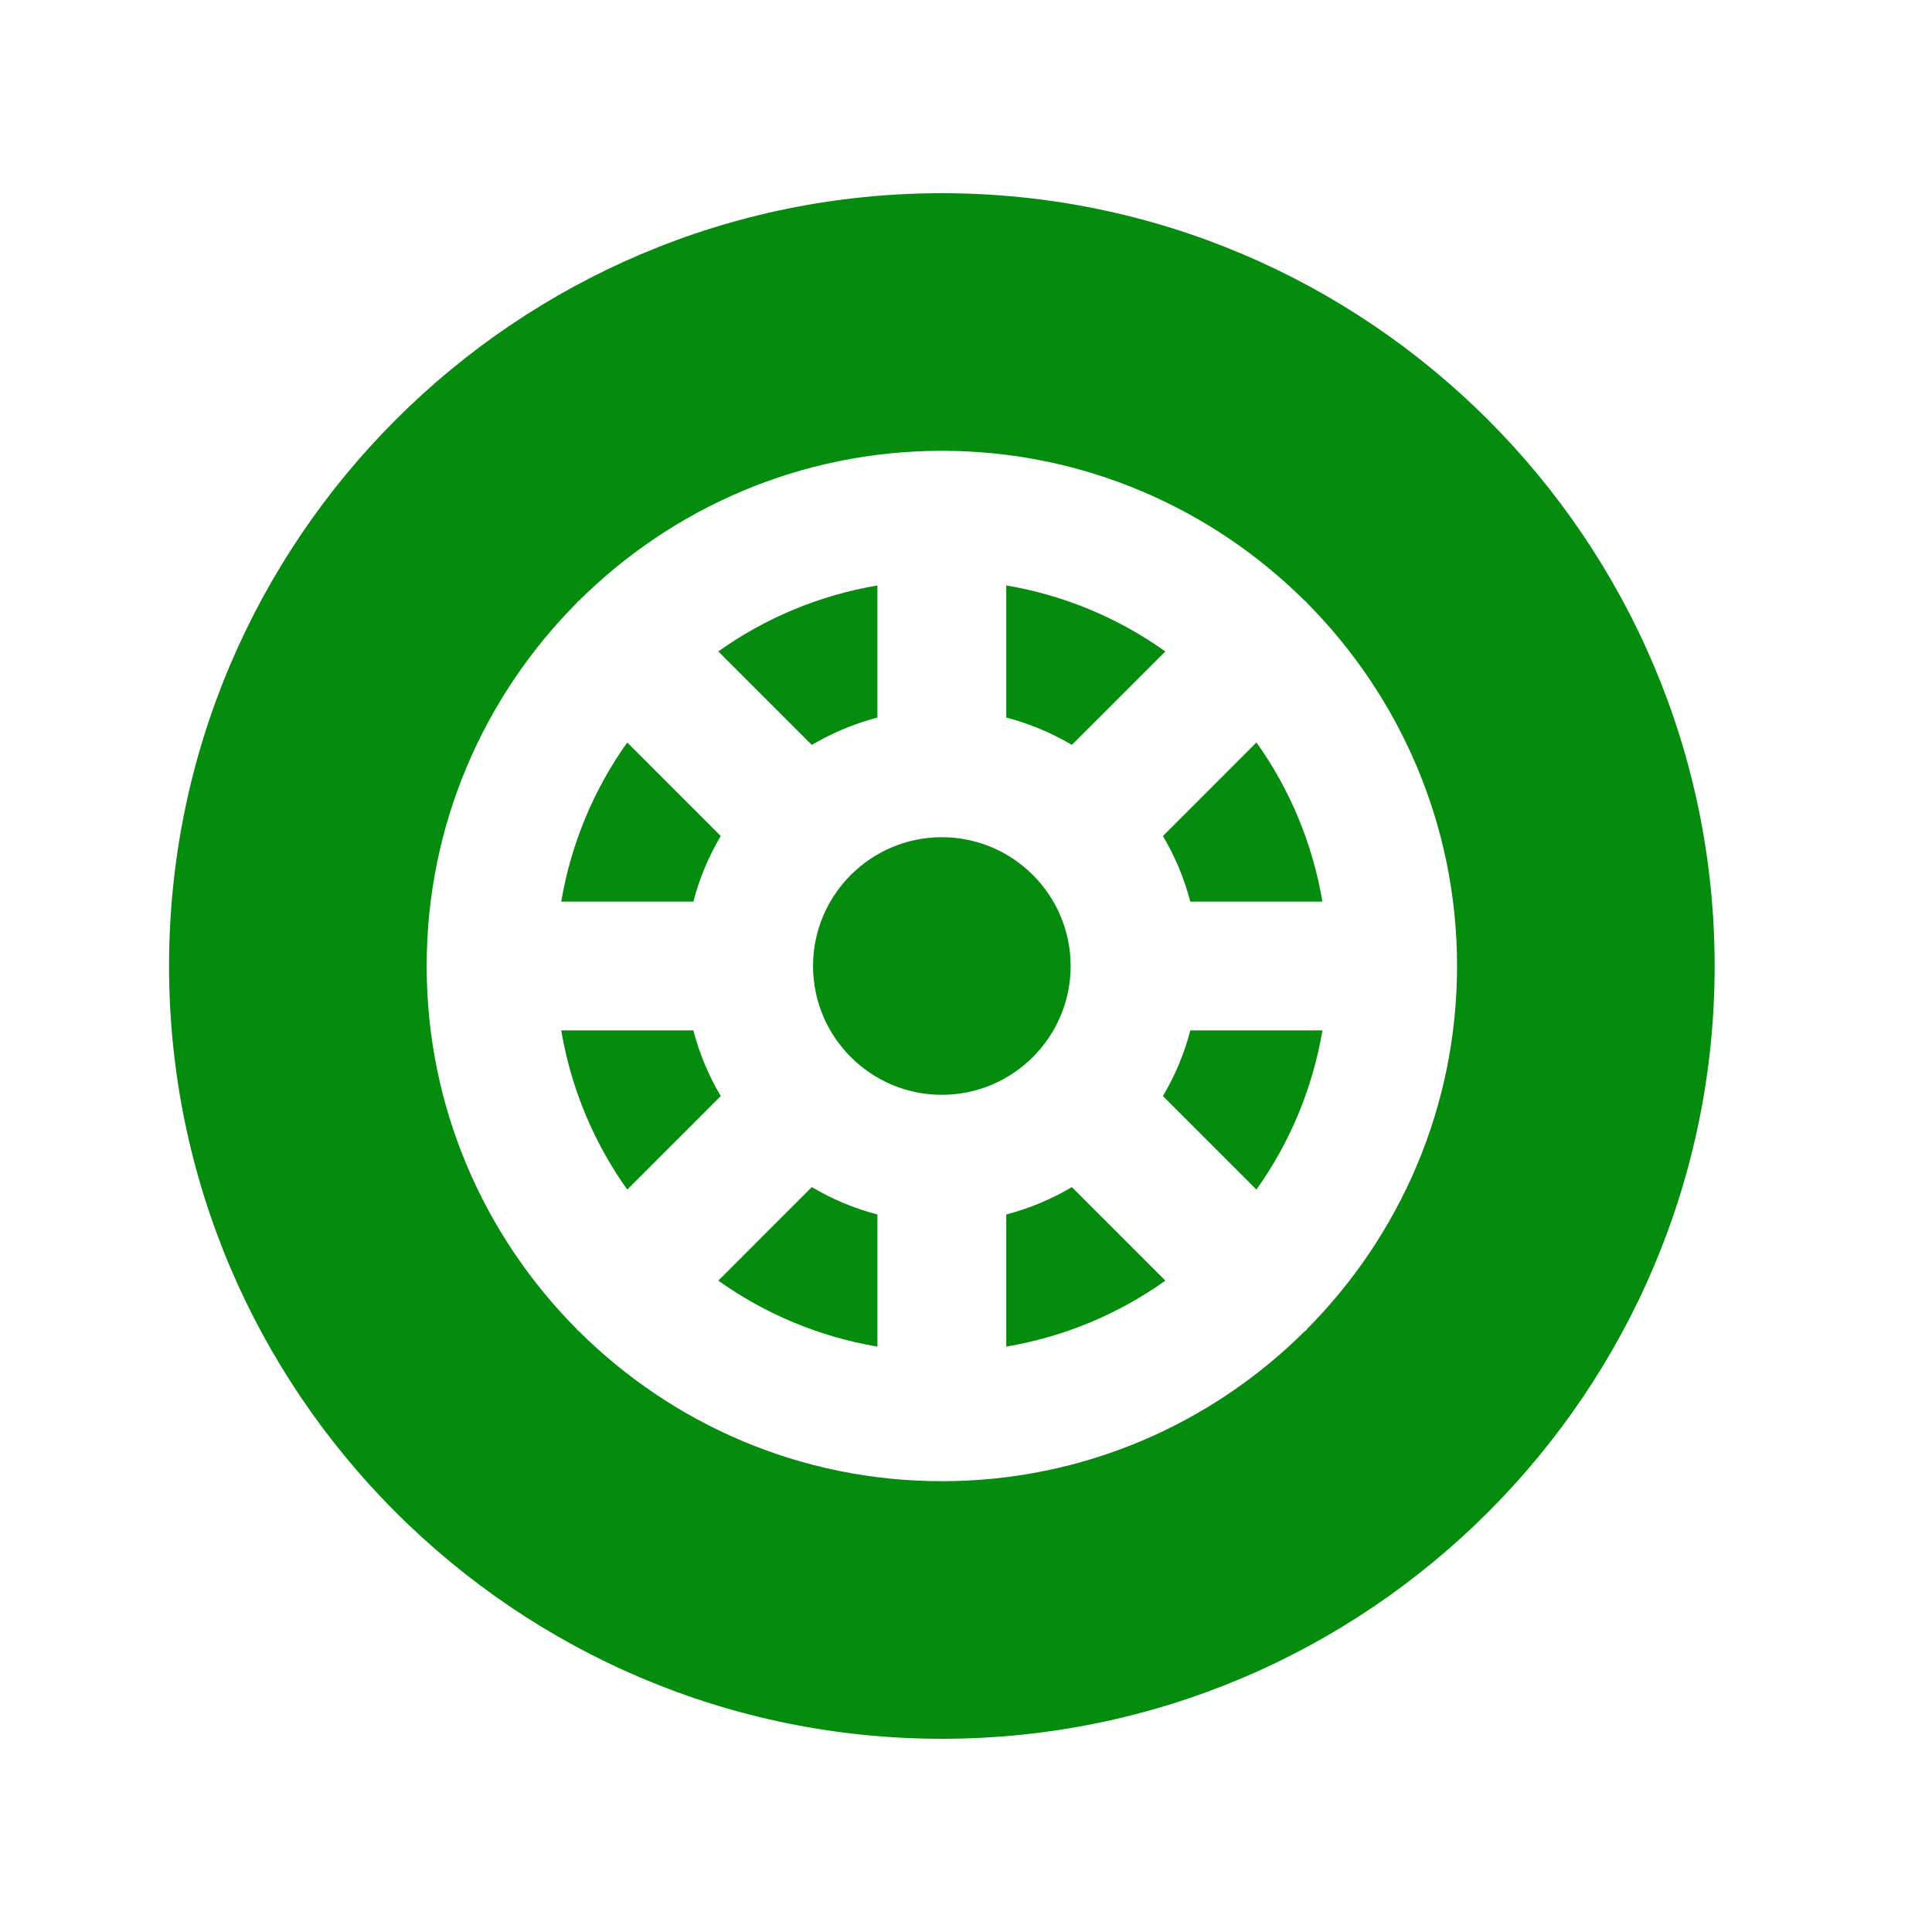
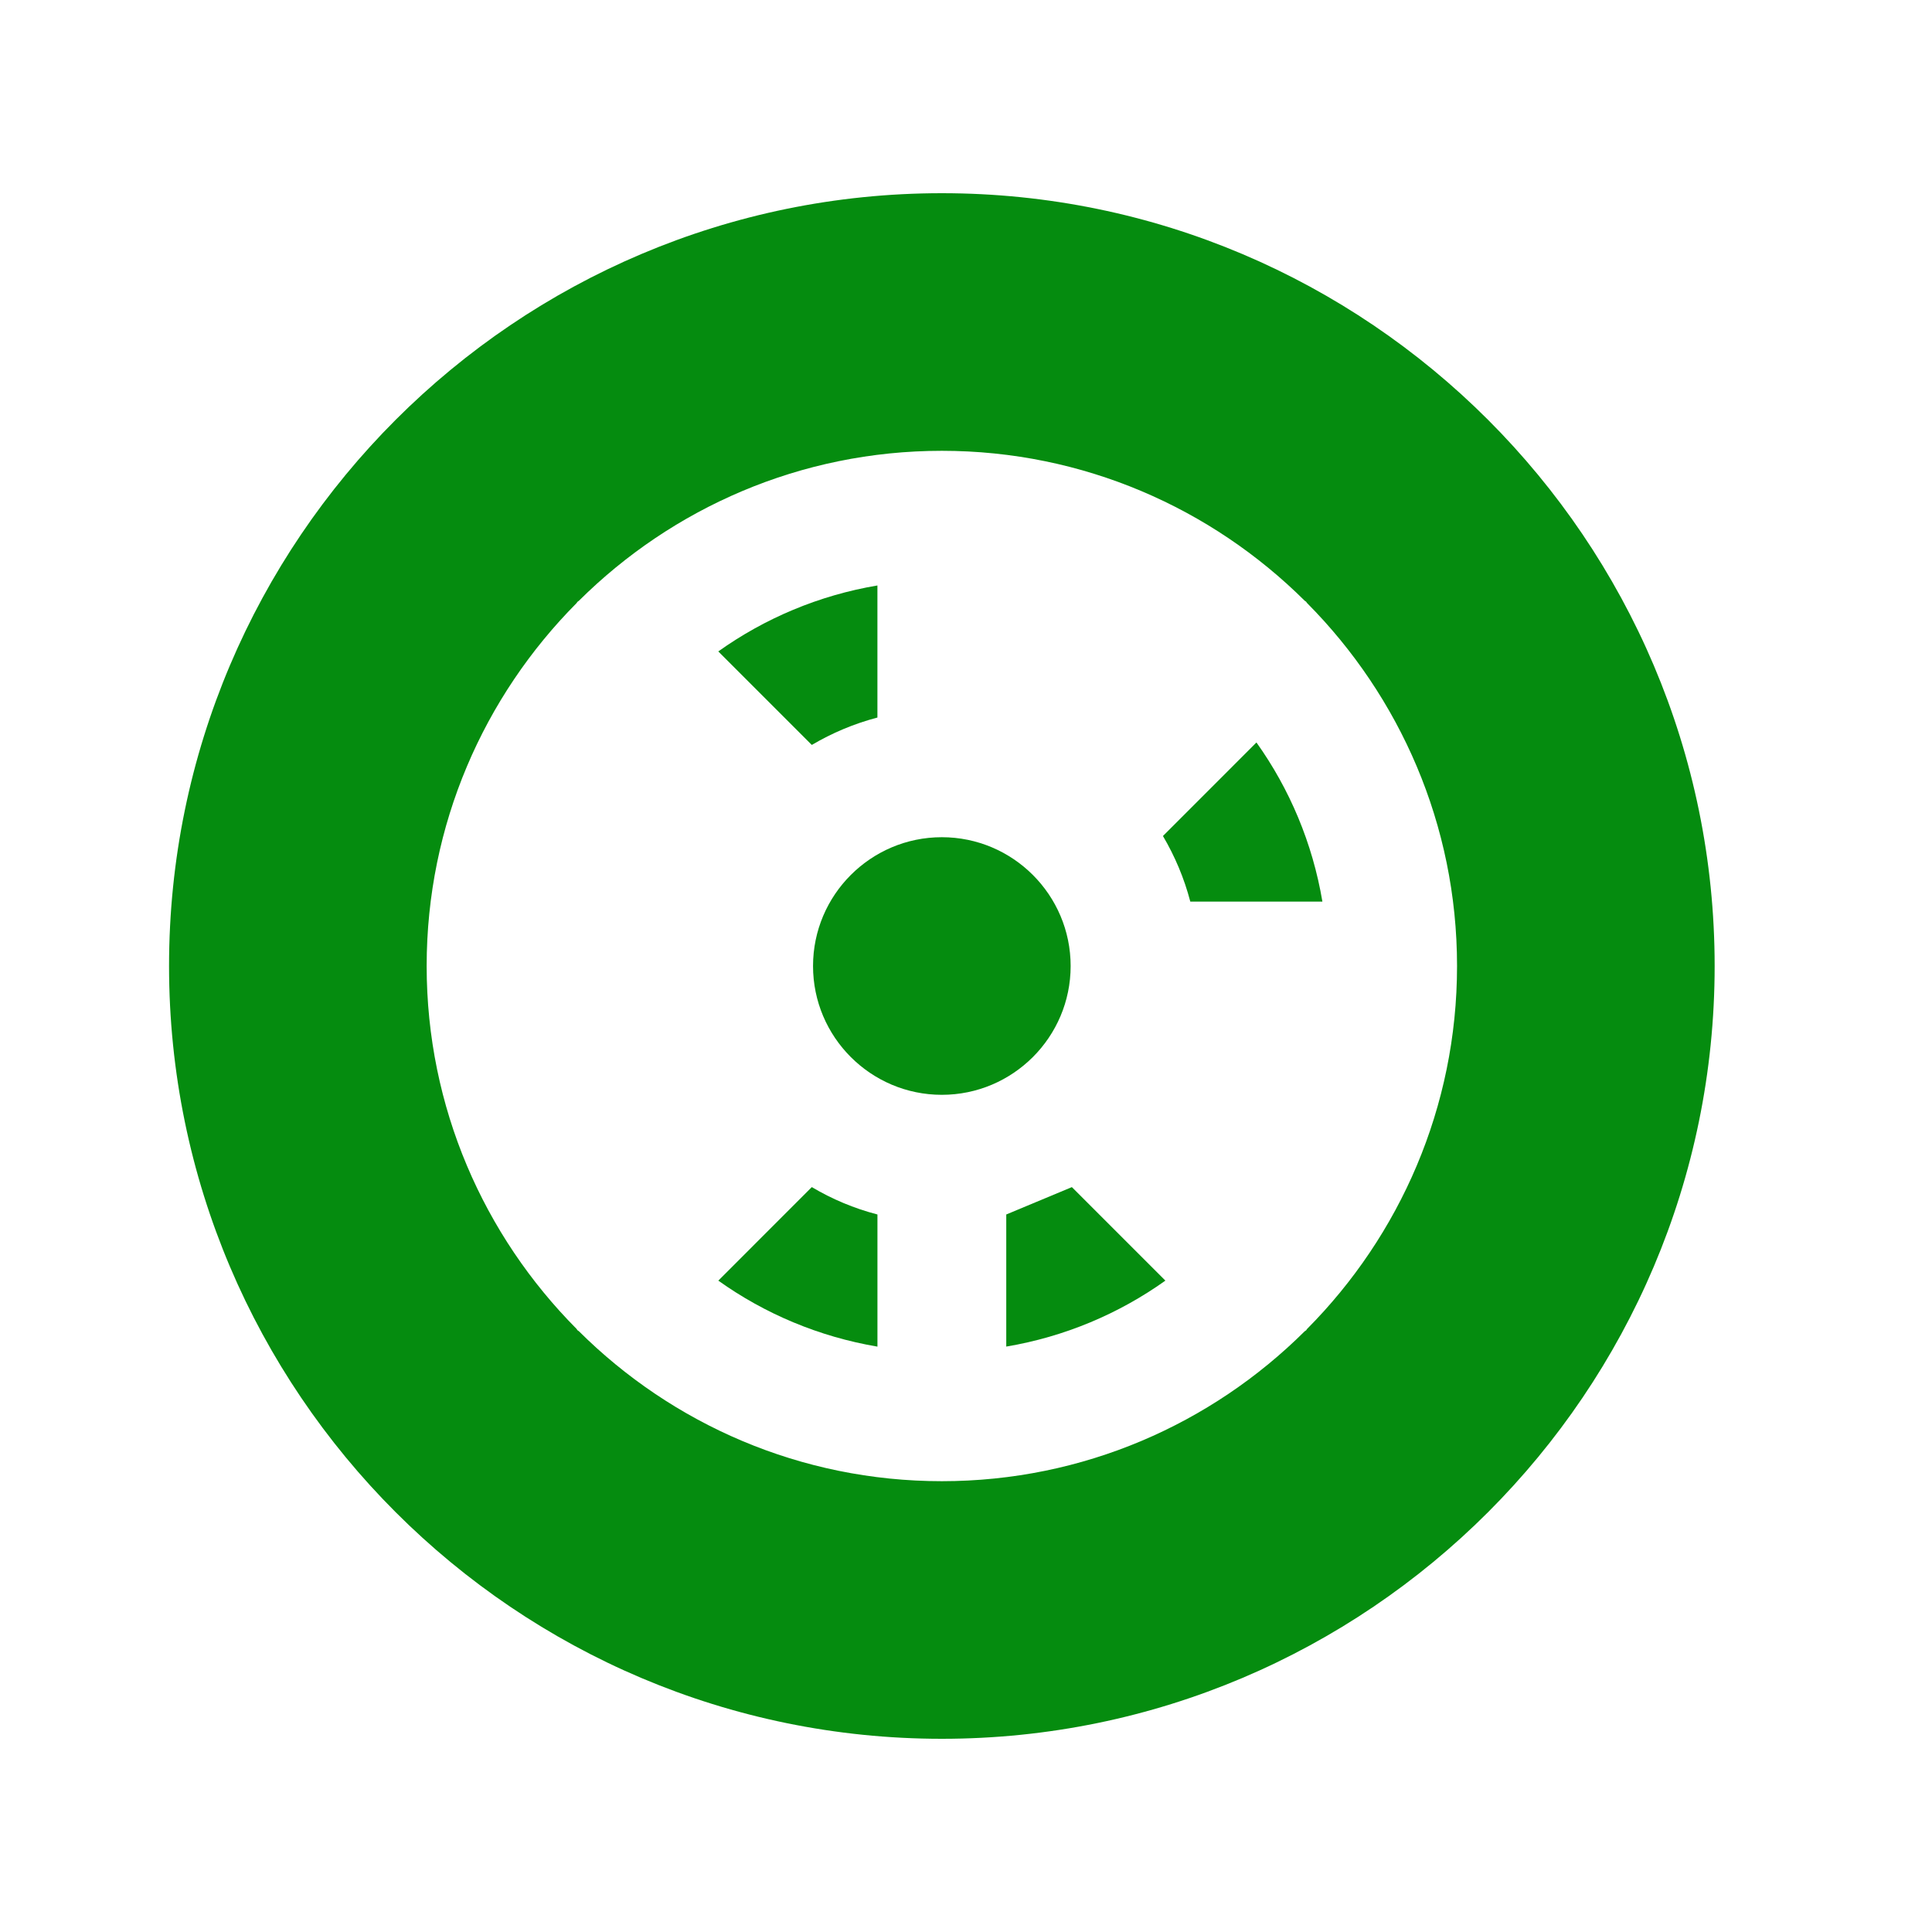
<svg xmlns="http://www.w3.org/2000/svg" width="80" height="80" viewBox="0 0 80 80" fill="none">
  <g clip-path="url(#clip0_1511_194)">
    <path d="M44.333 40.001C44.333 37.059 41.941 34.667 38.999 34.667C36.058 34.667 33.666 37.059 33.666 40.001C33.666 42.942 36.058 45.334 38.999 45.334C41.941 45.334 44.333 42.942 44.333 40.001Z" fill="#058C0F" />
-     <path d="M48.255 26.975C46.33 25.602 44.09 24.652 41.666 24.241V29.713C42.634 29.964 43.544 30.348 44.383 30.844L48.255 26.975Z" fill="#058C0F" />
-     <path d="M29.845 34.617L25.973 30.745C24.599 32.67 23.65 34.91 23.239 37.334H28.711C28.962 36.366 29.346 35.457 29.845 34.617Z" fill="#058C0F" />
-     <path d="M48.154 45.385L52.026 49.257C53.4 47.331 54.349 45.091 54.76 42.667H49.288C49.037 43.636 48.653 44.545 48.154 45.385Z" fill="#058C0F" />
-     <path d="M28.712 42.667H23.239C23.65 45.092 24.599 47.331 25.973 49.257L29.845 45.385C29.346 44.545 28.962 43.636 28.712 42.667Z" fill="#058C0F" />
    <path d="M29.744 53.028C31.669 54.401 33.909 55.35 36.333 55.761V50.289C35.365 50.038 34.456 49.654 33.615 49.155L29.744 53.028Z" fill="#058C0F" />
    <path d="M39 8C21.355 8 7 22.357 7 40C7 57.645 21.355 72 39 72C56.645 72 71 57.645 71 40C71 22.357 56.645 8 39 8ZM54.125 55.027C54.107 55.045 54.101 55.069 54.085 55.085C54.069 55.101 54.045 55.107 54.027 55.123C50.168 58.96 44.856 61.333 39 61.333C33.141 61.333 27.829 58.96 23.971 55.123C23.955 55.107 23.931 55.101 23.915 55.085C23.896 55.069 23.891 55.045 23.875 55.027C20.04 51.168 17.667 45.856 17.667 40C17.667 34.144 20.04 28.835 23.875 24.973C23.891 24.957 23.896 24.933 23.915 24.917C23.931 24.899 23.955 24.893 23.971 24.877C27.829 21.043 33.141 18.667 39 18.667C44.856 18.667 50.168 21.043 54.027 24.877C54.045 24.893 54.069 24.899 54.085 24.917C54.101 24.933 54.107 24.957 54.125 24.973C57.957 28.835 60.333 34.144 60.333 40C60.333 45.856 57.957 51.168 54.125 55.027Z" fill="#058C0F" />
    <path d="M48.155 34.617C48.651 35.459 49.035 36.366 49.288 37.334H54.758C54.35 34.91 53.4 32.67 52.027 30.744L48.155 34.617Z" fill="#058C0F" />
    <path d="M36.332 29.712V24.243C33.908 24.651 31.668 25.603 29.743 26.974L33.615 30.846C34.457 30.35 35.364 29.966 36.332 29.712Z" fill="#058C0F" />
-     <path d="M41.667 50.289V55.759C44.091 55.351 46.331 54.399 48.256 53.028L44.384 49.156C43.542 49.652 42.635 50.036 41.667 50.289Z" fill="#058C0F" />
+     <path d="M41.667 50.289V55.759C44.091 55.351 46.331 54.399 48.256 53.028L44.384 49.156Z" fill="#058C0F" />
  </g>
  <defs>
    <clipPath id="clip0_1511_194">
      <rect width="64" height="64" fill="white" transform="translate(7 8)" />
    </clipPath>
  </defs>
</svg>